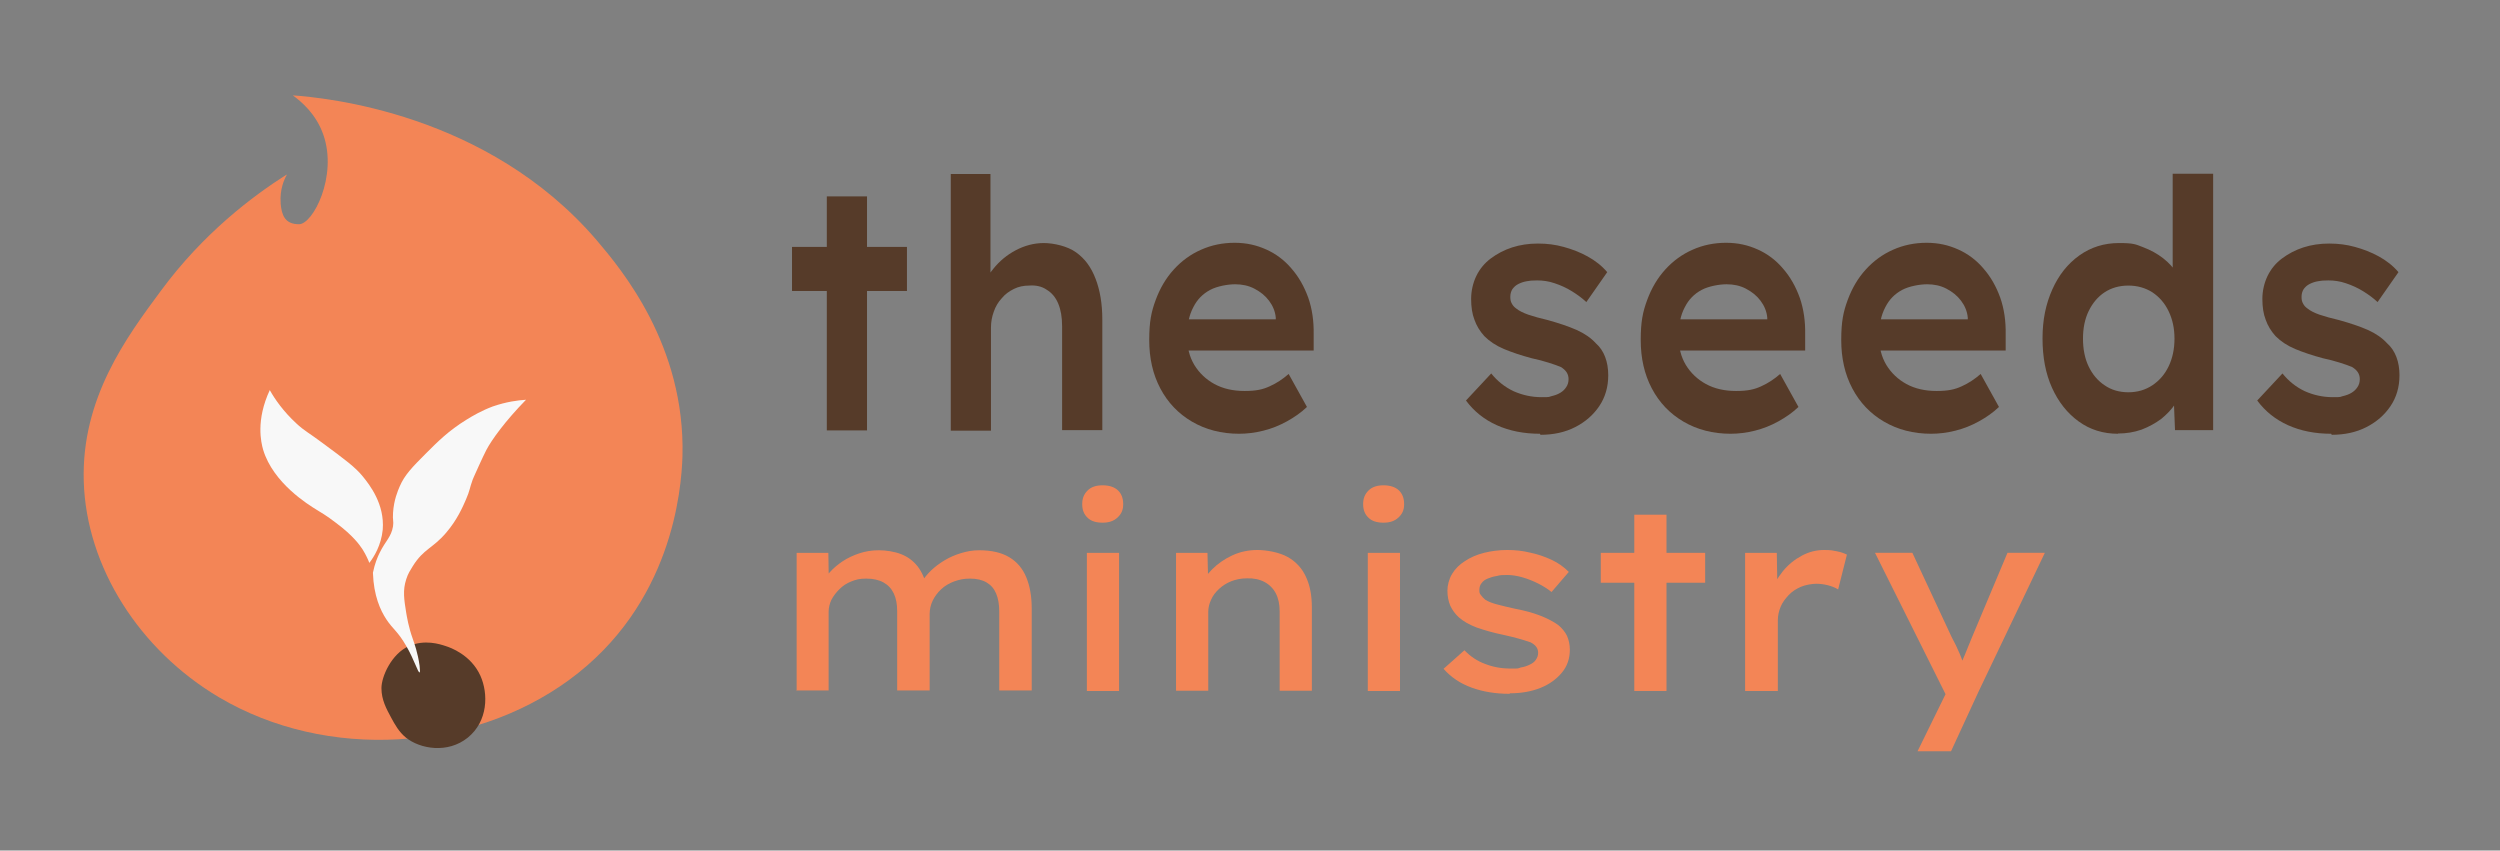
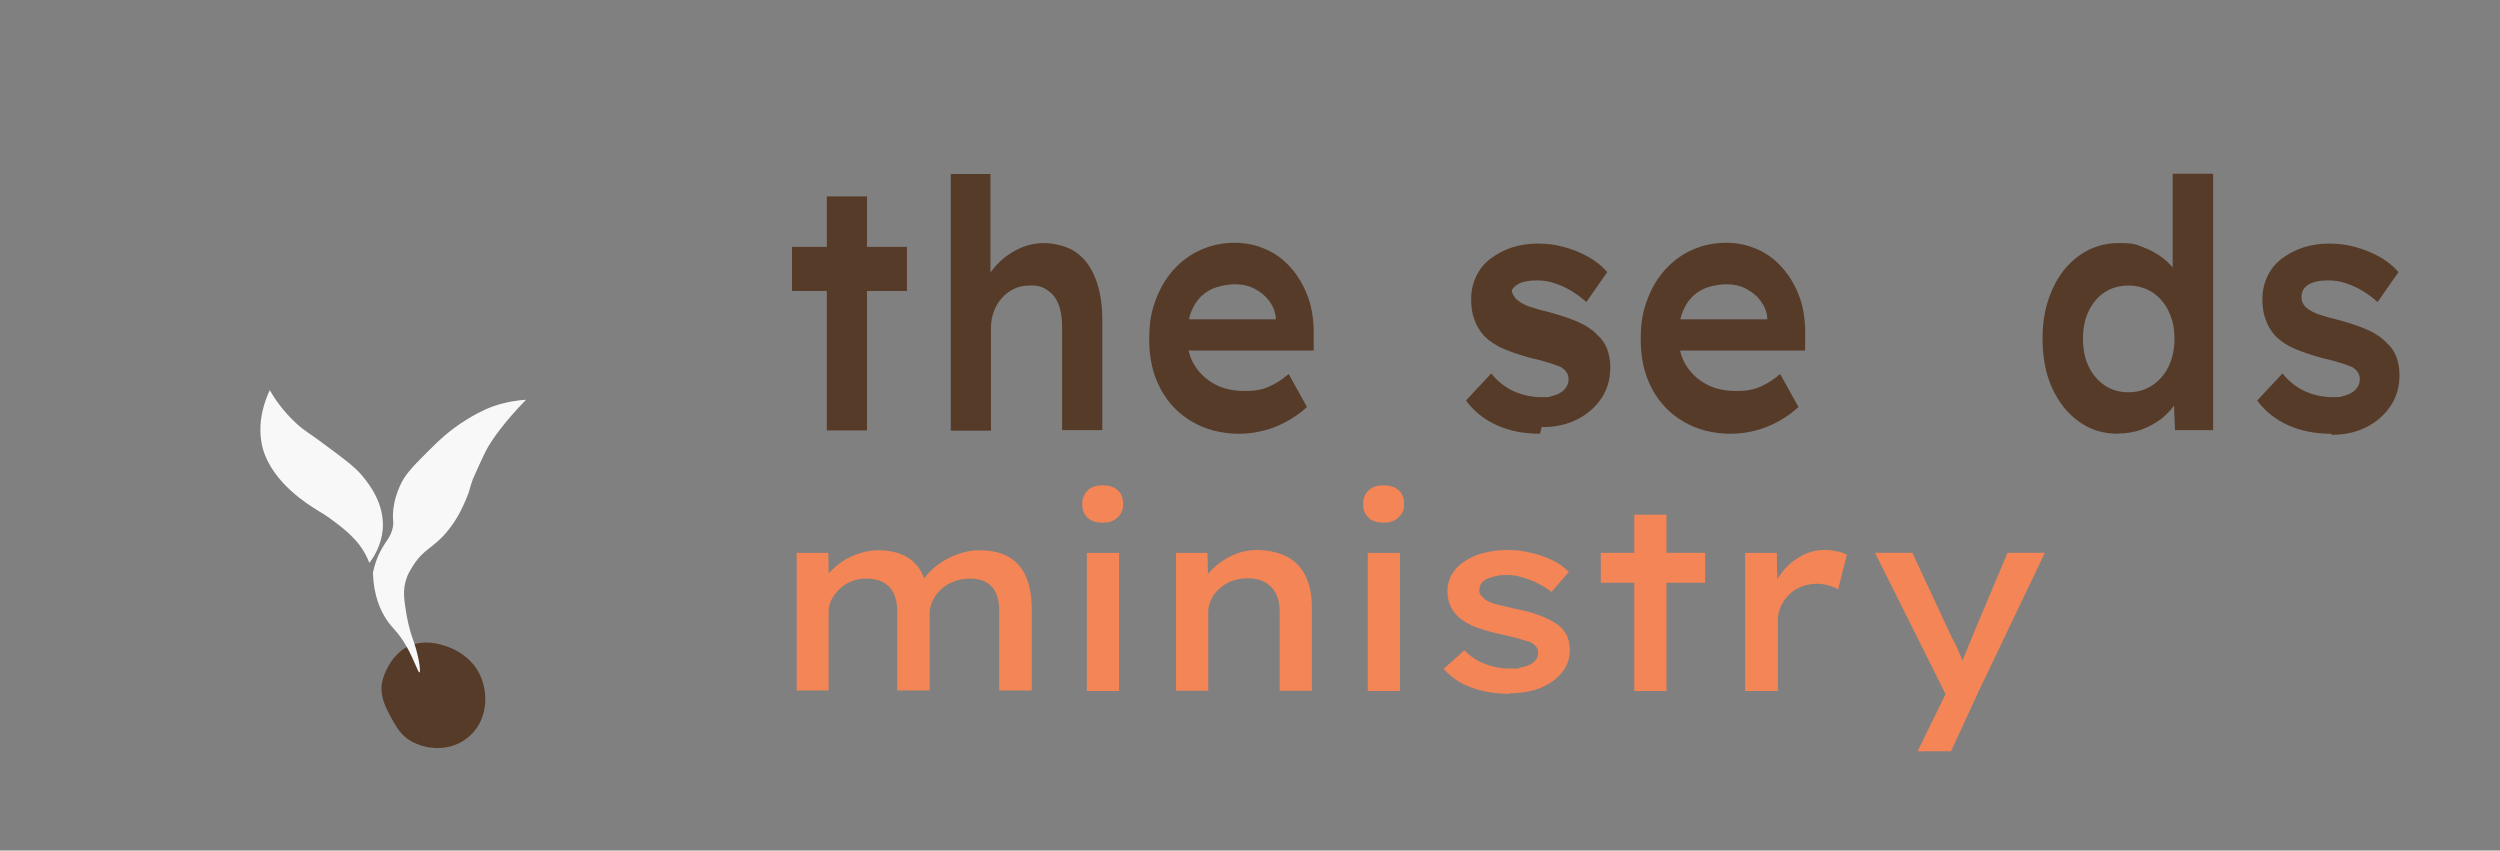
<svg xmlns="http://www.w3.org/2000/svg" id="Layer_1" data-name="Layer 1" viewBox="0 0 970 330">
  <rect x="0" y="0" width="970" height="330" fill="#808080" stroke="none" />
  <defs>
    <style>
      .cls-1 {
        fill: #f38556;
      }

      .cls-2 {
        fill: #f8f8f8;
      }

      .cls-3 {
        fill: #563b29;
      }
    </style>
  </defs>
  <g id="Layer_1-2" data-name="Layer 1">
    <g id="Layer_1-2" data-name="Layer 1-2">
      <g id="Logo">
        <g>
-           <path class="cls-1" d="M111.1,67.8c-12.9,8.2-32.2,22.6-48.8,45.2-13.1,17.7-30.8,41.5-29.8,73.8,1,33.2,21.6,65.4,52.4,83.7,42.2,25,98.2,20.8,135.8-6.6,40-29.2,43.7-73.6,44.1-87,1.1-42.8-23.6-72.3-33.3-83.7-42.4-49.5-105.6-55.3-117.9-56.2,3.2,2.3,9.1,7.2,11.9,15.4,5.5,15.9-4,34.6-9.5,34.6s-6.7-3.6-7.1-7.9v-.3c-.4-5.3,1.4-9.3,2.4-11h-.2Z" />
          <path class="cls-3" d="M181.5,286.2c-7.8,6.3-18.5,4.4-24,0-2.7-2.2-4.3-5.1-5.7-7.7-1.9-3.5-3.8-7-3.8-11.5s3.9-13.3,10.6-16.3c6.2-2.7,12-.8,14.4,0,1.6.5,9.7,3.3,13.4,11.5,3.1,6.9,3,17.6-4.9,24Z" />
          <path class="cls-2" d="M144.7,222.2c.7-3.5,1.8-6.1,2.6-7.7,2.3-4.7,4.5-6.1,5.2-10.3.3-2.1-.2-2.2,0-5.2.3-5,1.9-8.7,2.6-10.3,1.9-4.4,4.7-7.3,10.3-12.9,4.5-4.5,8.7-8.7,15.5-12.9,2.6-1.6,5.8-3.5,10.3-5.2,5.2-1.8,9.7-2.4,12.9-2.6-8.1,8.3-13.3,15.5-15.4,19.5-1.4,2.7-4.2,9-4.7,10.1l-.6,1.4c-1.3,3.6-1,4-2.6,7.7-1.1,2.5-3.3,7.8-7.7,12.9-5.3,6.2-8.6,6.1-12.9,12.9-.9,1.5-1.9,2.9-2.6,5.2-1.4,4.3-.8,7.9,0,12.9.3,1.7.9,5.6,2.6,10.3.5,1.5,1.9,5.2,2.6,10.3.2,1.9.2,2.5,0,2.6-.6.2-2.1-5-5.2-10.3-3.2-5.6-5.2-6.5-7.7-10.3-2.3-3.5-4.9-9.1-5.2-18h0v-.1Z" />
          <path class="cls-2" d="M104.7,151.3c-5.5,11.8-3.4,20.4-2.6,23.2,3.9,13,17.7,21.4,20.6,23.2,1.3.8,4.1,2.4,7.7,5.2,6.7,5,9.1,8.5,10.3,10.3,1.3,2.1,2.1,3.9,2.6,5.2,1.8-2.3,4.6-6.8,5.2-12.9.8-9.9-5.1-17.4-7.7-20.6-2.9-3.6-7.1-6.7-15.5-12.9-5.6-4.2-7.2-4.8-10.3-7.7-5.1-4.7-8.4-9.5-10.3-12.9h0v-.1Z" />
        </g>
        <g id="the_seeds" data-name="the seeds">
          <g>
            <path class="cls-3" d="M307.3,112.9v-17.1h44.6v17.1h-44.6ZM320.8,167v-90.8h15.6v90.8h-15.6Z" />
            <path class="cls-3" d="M368.9,167v-99.5h15.4v45l-3.7,1.6c.8-3.6,2.4-6.9,4.8-9.8,2.4-3,5.3-5.4,8.7-7.2,3.4-1.8,7.1-2.8,10.9-2.8s9.2,1.2,12.5,3.6c3.4,2.4,5.9,5.8,7.6,10.3,1.7,4.4,2.6,9.7,2.6,15.7v43h-15.6v-40.3c0-3.5-.5-6.4-1.5-8.8s-2.5-4.2-4.5-5.4c-1.9-1.3-4.2-1.8-6.8-1.6-2.1,0-4.1.4-5.9,1.3s-3.4,2-4.7,3.6c-1.4,1.5-2.4,3.2-3.1,5.2-.7,1.9-1.1,4-1.1,6.1v40.1h-15.6v-.1Z" />
            <path class="cls-3" d="M480.9,168.3c-7,0-13.1-1.6-18.4-4.7-5.3-3.1-9.4-7.4-12.3-12.9s-4.3-11.7-4.3-18.8.8-10.9,2.5-15.5,4-8.5,7-11.8,6.5-5.9,10.6-7.7c4-1.8,8.4-2.7,13-2.7s8.5.9,12.3,2.6,7.1,4.2,9.8,7.4c2.8,3.2,4.9,6.9,6.5,11.3,1.5,4.3,2.2,9.1,2.1,14.2v6.3h-53l-2.5-12.1h42.6l-1.8,2.4v-3c-.2-2.4-1.1-4.6-2.6-6.6s-3.4-3.5-5.7-4.7-4.8-1.7-7.5-1.7-6.9.7-9.7,2.2c-2.8,1.5-5,3.7-6.5,6.7-1.6,3-2.4,6.7-2.4,11.2s.9,8,2.8,11.2c1.9,3.1,4.5,5.6,7.8,7.4s7.2,2.7,11.7,2.7,7.1-.6,9.7-1.8c2.7-1.2,5.1-2.8,7.4-4.8l7.1,12.8c-2.3,2.2-4.9,4-7.8,5.6s-5.9,2.8-9.1,3.6-6.3,1.2-9.6,1.2h.3Z" />
-             <path class="cls-3" d="M597.5,168.3c-6.2,0-11.8-1.1-16.7-3.3s-8.9-5.4-12-9.6l9.8-10.5c2.4,3,5.3,5.3,8.7,6.9,3.4,1.5,7,2.3,10.8,2.3s2.6-.1,3.9-.4c1.3-.3,2.4-.7,3.4-1.3s1.7-1.3,2.3-2.2.9-1.9.9-3.1c0-2-1-3.5-3-4.7-1.2-.5-2.8-1.1-4.8-1.7-1.9-.6-4.1-1.2-6.5-1.7-4.1-1.1-7.7-2.3-10.8-3.6s-5.6-3-7.6-5c-1.7-1.9-3-4-3.8-6.3-.9-2.3-1.3-5-1.3-8.1s.7-6.2,2-8.9,3.2-5,5.6-6.8c2.4-1.8,5.2-3.3,8.3-4.3s6.4-1.5,10-1.5,6.7.4,10,1.3,6.4,2.1,9.3,3.7c2.9,1.6,5.5,3.6,7.6,6.1l-8.1,11.6c-1.6-1.5-3.5-2.9-5.6-4.2-2.1-1.3-4.3-2.3-6.7-3.1-2.3-.8-4.6-1.1-6.8-1.1s-2.6.1-3.9.3c-1.3.2-2.4.6-3.4,1.1s-1.7,1.2-2.3,2c-.5.8-.8,1.8-.8,3s.2,1.9.6,2.6c.4.8,1,1.4,1.7,1.9,1.1.9,2.7,1.7,4.7,2.4,2.1.7,4.6,1.4,7.6,2.1,4.3,1.2,7.9,2.4,11.1,3.8,3.1,1.4,5.6,3.1,7.5,5.2,1.6,1.4,2.8,3.2,3.6,5.3s1.2,4.5,1.2,7.1c0,4.6-1.2,8.6-3.5,12s-5.4,6.1-9.3,8.1c-3.9,2-8.4,3-13.5,3l-.2-.4h0Z" />
+             <path class="cls-3" d="M597.5,168.3c-6.2,0-11.8-1.1-16.7-3.3s-8.9-5.4-12-9.6l9.8-10.5c2.4,3,5.3,5.3,8.7,6.9,3.4,1.5,7,2.3,10.8,2.3s2.6-.1,3.9-.4c1.3-.3,2.4-.7,3.4-1.3s1.7-1.3,2.3-2.2.9-1.9.9-3.1c0-2-1-3.5-3-4.7-1.2-.5-2.8-1.1-4.8-1.7-1.9-.6-4.1-1.2-6.5-1.7-4.1-1.1-7.7-2.3-10.8-3.6s-5.6-3-7.6-5c-1.7-1.9-3-4-3.8-6.3-.9-2.3-1.3-5-1.3-8.1s.7-6.2,2-8.9,3.2-5,5.6-6.8c2.4-1.8,5.2-3.3,8.3-4.3s6.4-1.5,10-1.5,6.7.4,10,1.3,6.4,2.1,9.3,3.7c2.9,1.6,5.5,3.6,7.6,6.1l-8.1,11.6c-1.6-1.5-3.5-2.9-5.6-4.2-2.1-1.3-4.3-2.3-6.7-3.1-2.3-.8-4.6-1.1-6.8-1.1s-2.6.1-3.9.3c-1.3.2-2.4.6-3.4,1.1s-1.7,1.2-2.3,2s.2,1.9.6,2.6c.4.8,1,1.4,1.7,1.9,1.1.9,2.7,1.7,4.7,2.4,2.1.7,4.6,1.4,7.6,2.1,4.3,1.2,7.9,2.4,11.1,3.8,3.1,1.4,5.6,3.1,7.5,5.2,1.6,1.4,2.8,3.2,3.6,5.3s1.2,4.5,1.2,7.1c0,4.6-1.2,8.6-3.5,12s-5.4,6.1-9.3,8.1c-3.9,2-8.4,3-13.5,3l-.2-.4h0Z" />
            <path class="cls-3" d="M671.6,168.3c-7,0-13.1-1.6-18.4-4.7-5.3-3.1-9.4-7.4-12.3-12.9-2.9-5.5-4.3-11.7-4.3-18.8s.8-10.9,2.5-15.5,4-8.5,7-11.8,6.5-5.9,10.6-7.7c4-1.8,8.4-2.7,13-2.7s8.5.9,12.3,2.6,7.1,4.2,9.8,7.4c2.8,3.2,4.9,6.9,6.5,11.3,1.5,4.3,2.2,9.1,2.1,14.2v6.3h-53l-2.5-12.1h42.6l-1.8,2.4v-3c-.2-2.4-1.1-4.6-2.6-6.6s-3.4-3.5-5.7-4.7-4.8-1.7-7.5-1.7-6.9.7-9.7,2.2-5,3.7-6.5,6.7c-1.6,3-2.4,6.7-2.4,11.2s.9,8,2.8,11.2c1.9,3.1,4.5,5.6,7.8,7.4s7.2,2.7,11.7,2.7,7.1-.6,9.7-1.8c2.7-1.2,5.1-2.8,7.4-4.8l7.1,12.8c-2.3,2.2-4.9,4-7.8,5.6-2.9,1.6-5.9,2.8-9.1,3.6-3.2.8-6.3,1.2-9.6,1.2h.3Z" />
-             <path class="cls-3" d="M749.4,168.3c-7,0-13.1-1.6-18.4-4.7-5.3-3.1-9.4-7.4-12.3-12.9-2.9-5.5-4.3-11.7-4.3-18.8s.8-10.9,2.5-15.5,4-8.5,7-11.8,6.5-5.9,10.6-7.7c4-1.8,8.4-2.7,13-2.7s8.5.9,12.3,2.6,7.1,4.2,9.8,7.4c2.8,3.2,4.9,6.9,6.5,11.3,1.5,4.3,2.2,9.1,2.1,14.2v6.3h-53l-2.5-12.1h42.6l-1.8,2.4v-3c-.2-2.4-1.1-4.6-2.6-6.6s-3.4-3.5-5.7-4.7-4.8-1.7-7.5-1.7-6.9.7-9.7,2.2-5,3.7-6.5,6.7c-1.6,3-2.4,6.7-2.4,11.2s.9,8,2.8,11.2c1.9,3.1,4.5,5.6,7.8,7.4s7.2,2.7,11.7,2.7,7.1-.6,9.7-1.8c2.7-1.2,5.1-2.8,7.4-4.8l7.1,12.8c-2.3,2.2-4.9,4-7.8,5.6-2.9,1.6-5.9,2.8-9.1,3.6-3.2.8-6.3,1.2-9.6,1.2h.3Z" />
            <path class="cls-3" d="M821.8,168.3c-5.8,0-10.9-1.6-15.3-4.8-4.4-3.2-7.8-7.5-10.3-13s-3.7-11.9-3.7-19.2,1.3-13.4,3.8-19,6-10,10.5-13.2,9.6-4.8,15.4-4.8,6.4.5,9.3,1.6c2.9,1.1,5.5,2.5,7.8,4.3s4.1,3.8,5.4,6c1.4,2.2,2.1,4.4,2.3,6.7l-4,.9v-46.4h15.7v99.5h-14.8l-.7-17.5,3.1.8c0,2.2-.9,4.4-2.3,6.5-1.4,2.1-3.2,4-5.4,5.8-2.3,1.7-4.8,3.1-7.7,4.2-2.9,1-5.9,1.5-9.1,1.5h0v.1ZM825.8,152.2c3.5,0,6.6-.9,9.3-2.7s4.8-4.2,6.3-7.3,2.3-6.7,2.3-10.8-.8-7.6-2.3-10.7-3.6-5.5-6.3-7.3c-2.7-1.7-5.8-2.6-9.3-2.6s-6.6.9-9.2,2.6c-2.6,1.7-4.7,4.2-6.2,7.3-1.5,3.1-2.2,6.7-2.2,10.7s.7,7.7,2.2,10.8,3.5,5.5,6.2,7.3c2.6,1.8,5.7,2.7,9.2,2.7Z" />
            <path class="cls-3" d="M904.5,168.3c-6.2,0-11.8-1.1-16.7-3.3s-8.9-5.4-12-9.6l9.8-10.5c2.4,3,5.3,5.3,8.7,6.9,3.4,1.5,7,2.3,10.8,2.3s2.6-.1,3.9-.4c1.3-.3,2.4-.7,3.4-1.3s1.7-1.3,2.3-2.2.9-1.9.9-3.1c0-2-1-3.5-3-4.7-1.2-.5-2.8-1.1-4.8-1.7-1.9-.6-4.1-1.2-6.5-1.7-4.1-1.1-7.7-2.3-10.8-3.6s-5.6-3-7.6-5c-1.7-1.9-3-4-3.8-6.3-.9-2.3-1.3-5-1.3-8.1s.7-6.2,2-8.9,3.2-5,5.6-6.8c2.4-1.8,5.2-3.3,8.3-4.3s6.4-1.5,10-1.5,6.7.4,10,1.3,6.4,2.1,9.3,3.7c2.9,1.6,5.5,3.6,7.6,6.1l-8.1,11.6c-1.6-1.5-3.5-2.9-5.6-4.2-2.1-1.3-4.3-2.3-6.7-3.1-2.3-.8-4.6-1.1-6.8-1.1s-2.6.1-3.9.3c-1.3.2-2.4.6-3.4,1.1s-1.7,1.2-2.3,2c-.5.8-.8,1.8-.8,3s.2,1.9.6,2.6c.4.8,1,1.4,1.7,1.9,1.1.9,2.7,1.7,4.7,2.4,2.1.7,4.6,1.4,7.6,2.1,4.3,1.2,7.9,2.4,11.1,3.8,3.1,1.4,5.6,3.1,7.5,5.2,1.6,1.4,2.8,3.2,3.6,5.3s1.2,4.5,1.2,7.1c0,4.6-1.2,8.6-3.5,12s-5.4,6.1-9.3,8.1c-3.9,2-8.4,3-13.5,3l-.2-.4h0Z" />
          </g>
        </g>
        <g id="ministry">
          <path class="cls-1" d="M309.1,268.1v-53.6h12.3l.2,12.4h-2.8c.7-1.6,1.7-3.2,3.1-4.8s3.1-3,5-4.3c2-1.3,4.1-2.3,6.5-3.1s4.9-1.2,7.6-1.2,6.1.5,8.6,1.5c2.6,1,4.7,2.6,6.4,4.7,1.7,2.2,2.9,4.9,3.6,8.2l-2.7-.6.8-1.6c.9-1.5,2.1-2.9,3.6-4.4,1.5-1.4,3.2-2.7,5.2-3.9s4.1-2.1,6.4-2.8,4.6-1.1,7-1.1c4.8,0,8.7.9,11.7,2.7s5.2,4.4,6.6,7.8c1.4,3.4,2.1,7.4,2.1,12v31.9h-12.6v-30.7c0-2.7-.4-5-1.2-6.9-.8-1.9-2-3.3-3.7-4.3s-3.8-1.5-6.4-1.5-4.2.4-6.2,1.1c-1.9.7-3.6,1.7-5,3s-2.5,2.8-3.3,4.4c-.8,1.7-1.2,3.4-1.2,5.3v29.6h-12.6v-30.8c0-2.6-.4-4.9-1.3-6.8-.9-1.9-2.2-3.3-4-4.3s-4-1.5-6.7-1.5-4,.4-5.8,1.1c-1.8.7-3.3,1.7-4.6,3-1.3,1.3-2.3,2.6-3.1,4.1-.7,1.5-1.1,3.1-1.1,4.7v30.5h-12.6l.2.2h0Z" />
          <path class="cls-1" d="M427.8,202.8c-2.5,0-4.5-.6-5.8-1.9-1.4-1.3-2.1-3-2.1-5.3s.7-3.9,2.1-5.3c1.4-1.4,3.4-2,5.8-2s4.5.6,5.9,1.9c1.4,1.3,2.1,3.1,2.1,5.4s-.7,3.8-2.2,5.2-3.4,2-5.8,2h0ZM421.7,268.1v-53.6h12.5v53.6h-12.5Z" />
          <path class="cls-1" d="M456.3,268.1v-53.6h12.2l.3,12.6-3.2.9c.9-2.5,2.5-4.9,4.7-7.1,2.2-2.2,4.8-4,7.8-5.4s6.3-2.1,9.8-2.1,8.5.9,11.7,2.7,5.6,4.4,7.1,7.7c1.6,3.4,2.3,7.3,2.3,11.9v32.3h-12.5v-30.8c0-2.8-.5-5.1-1.5-7s-2.5-3.4-4.4-4.4-4.2-1.5-6.8-1.4c-2.2,0-4.2.4-6,1.1-1.8.7-3.4,1.7-4.8,3s-2.4,2.6-3.1,4.2c-.7,1.5-1.1,3.1-1.1,4.7v30.6h-12.6.1v.1Z" />
          <path class="cls-1" d="M536.8,202.8c-2.5,0-4.5-.6-5.8-1.9-1.4-1.3-2.1-3-2.1-5.3s.7-3.9,2.1-5.3,3.4-2,5.8-2,4.5.6,5.9,1.9c1.4,1.3,2.1,3.1,2.1,5.4s-.7,3.8-2.2,5.2-3.4,2-5.8,2h0ZM530.7,268.1v-53.6h12.5v53.6h-12.5Z" />
          <path class="cls-1" d="M585.7,269.2c-5.4,0-10.3-.8-14.7-2.4s-8-4-10.9-7.3l8.1-7.2c2.3,2.4,5,4.2,8,5.3,3.1,1.2,6.3,1.8,9.9,1.8s2.6,0,3.9-.4c1.3-.2,2.5-.6,3.5-1.1,1.1-.5,1.9-1.1,2.4-1.9.6-.8.9-1.7.9-2.7,0-1.8-1-3.1-3-4.1-1.2-.4-2.7-.9-4.5-1.4s-3.8-1-6.1-1.5c-3.9-.8-7.3-1.8-10.2-2.8-2.9-1.1-5.2-2.4-7-4-1.4-1.3-2.5-2.8-3.3-4.5-.7-1.7-1.1-3.7-1.1-5.8s.6-4.5,1.8-6.5,2.8-3.6,5-5c2.1-1.4,4.6-2.5,7.4-3.2,2.8-.7,5.8-1.1,9-1.1s5.9.3,8.8,1c3,.6,5.8,1.6,8.4,2.8,2.6,1.2,4.8,2.8,6.7,4.7l-6.7,7.8c-1.5-1.2-3.2-2.3-5.2-3.3s-4-1.8-6.1-2.4c-2.1-.6-4.1-.9-5.9-.9s-2.7,0-4.1.4c-1.4.2-2.5.6-3.5,1s-1.8,1-2.3,1.7c-.6.7-.9,1.6-.9,2.6s0,1.4.6,2.1c.4.6,1,1.2,1.7,1.8,1.1.7,2.6,1.3,4.5,1.8s4.3,1.1,7.1,1.7c3.7.7,7,1.6,9.8,2.7,2.8,1.1,5.1,2.3,7,3.7,1.4,1.2,2.5,2.5,3.3,4.1.7,1.6,1.1,3.4,1.1,5.4,0,3.4-1,6.4-3.1,8.9s-4.8,4.5-8.3,5.9-7.4,2.1-11.9,2.1v.2h-.1Z" />
          <path class="cls-1" d="M621.1,226.1v-11.6h40.5v11.6h-40.5ZM634.1,268.1v-68.4h12.5v68.4h-12.5Z" />
          <path class="cls-1" d="M677.1,268.1v-53.6h12.3l.3,18.1-2.5-2.4c.9-3.1,2.4-5.9,4.5-8.5s4.6-4.6,7.4-6.1c2.8-1.5,5.7-2.2,8.6-2.2s3.4.2,5,.5,2.9.8,3.9,1.3l-3.4,13.5c-1.1-.7-2.4-1.2-3.9-1.6-1.5-.4-3.1-.6-4.6-.6s-4.2.4-6,1.2-3.4,1.8-4.7,3.2-2.4,2.8-3.1,4.5c-.7,1.7-1.1,3.4-1.1,5.3v27.4h-12.7Z" />
          <path class="cls-1" d="M744,291.5l12.9-26.3v8.2l-29.4-58.9h14.5l15.2,32.6c1.2,2.2,2.2,4.3,3.1,6.4.9,2.1,1.6,4.1,2,6l-2.5.6c.7-1.8,1.6-3.7,2.5-5.9s1.9-4.6,2.9-7.1l13.7-32.6h14.5l-25.7,53.8-10.7,23.2h-13Z" />
        </g>
      </g>
    </g>
  </g>
</svg>